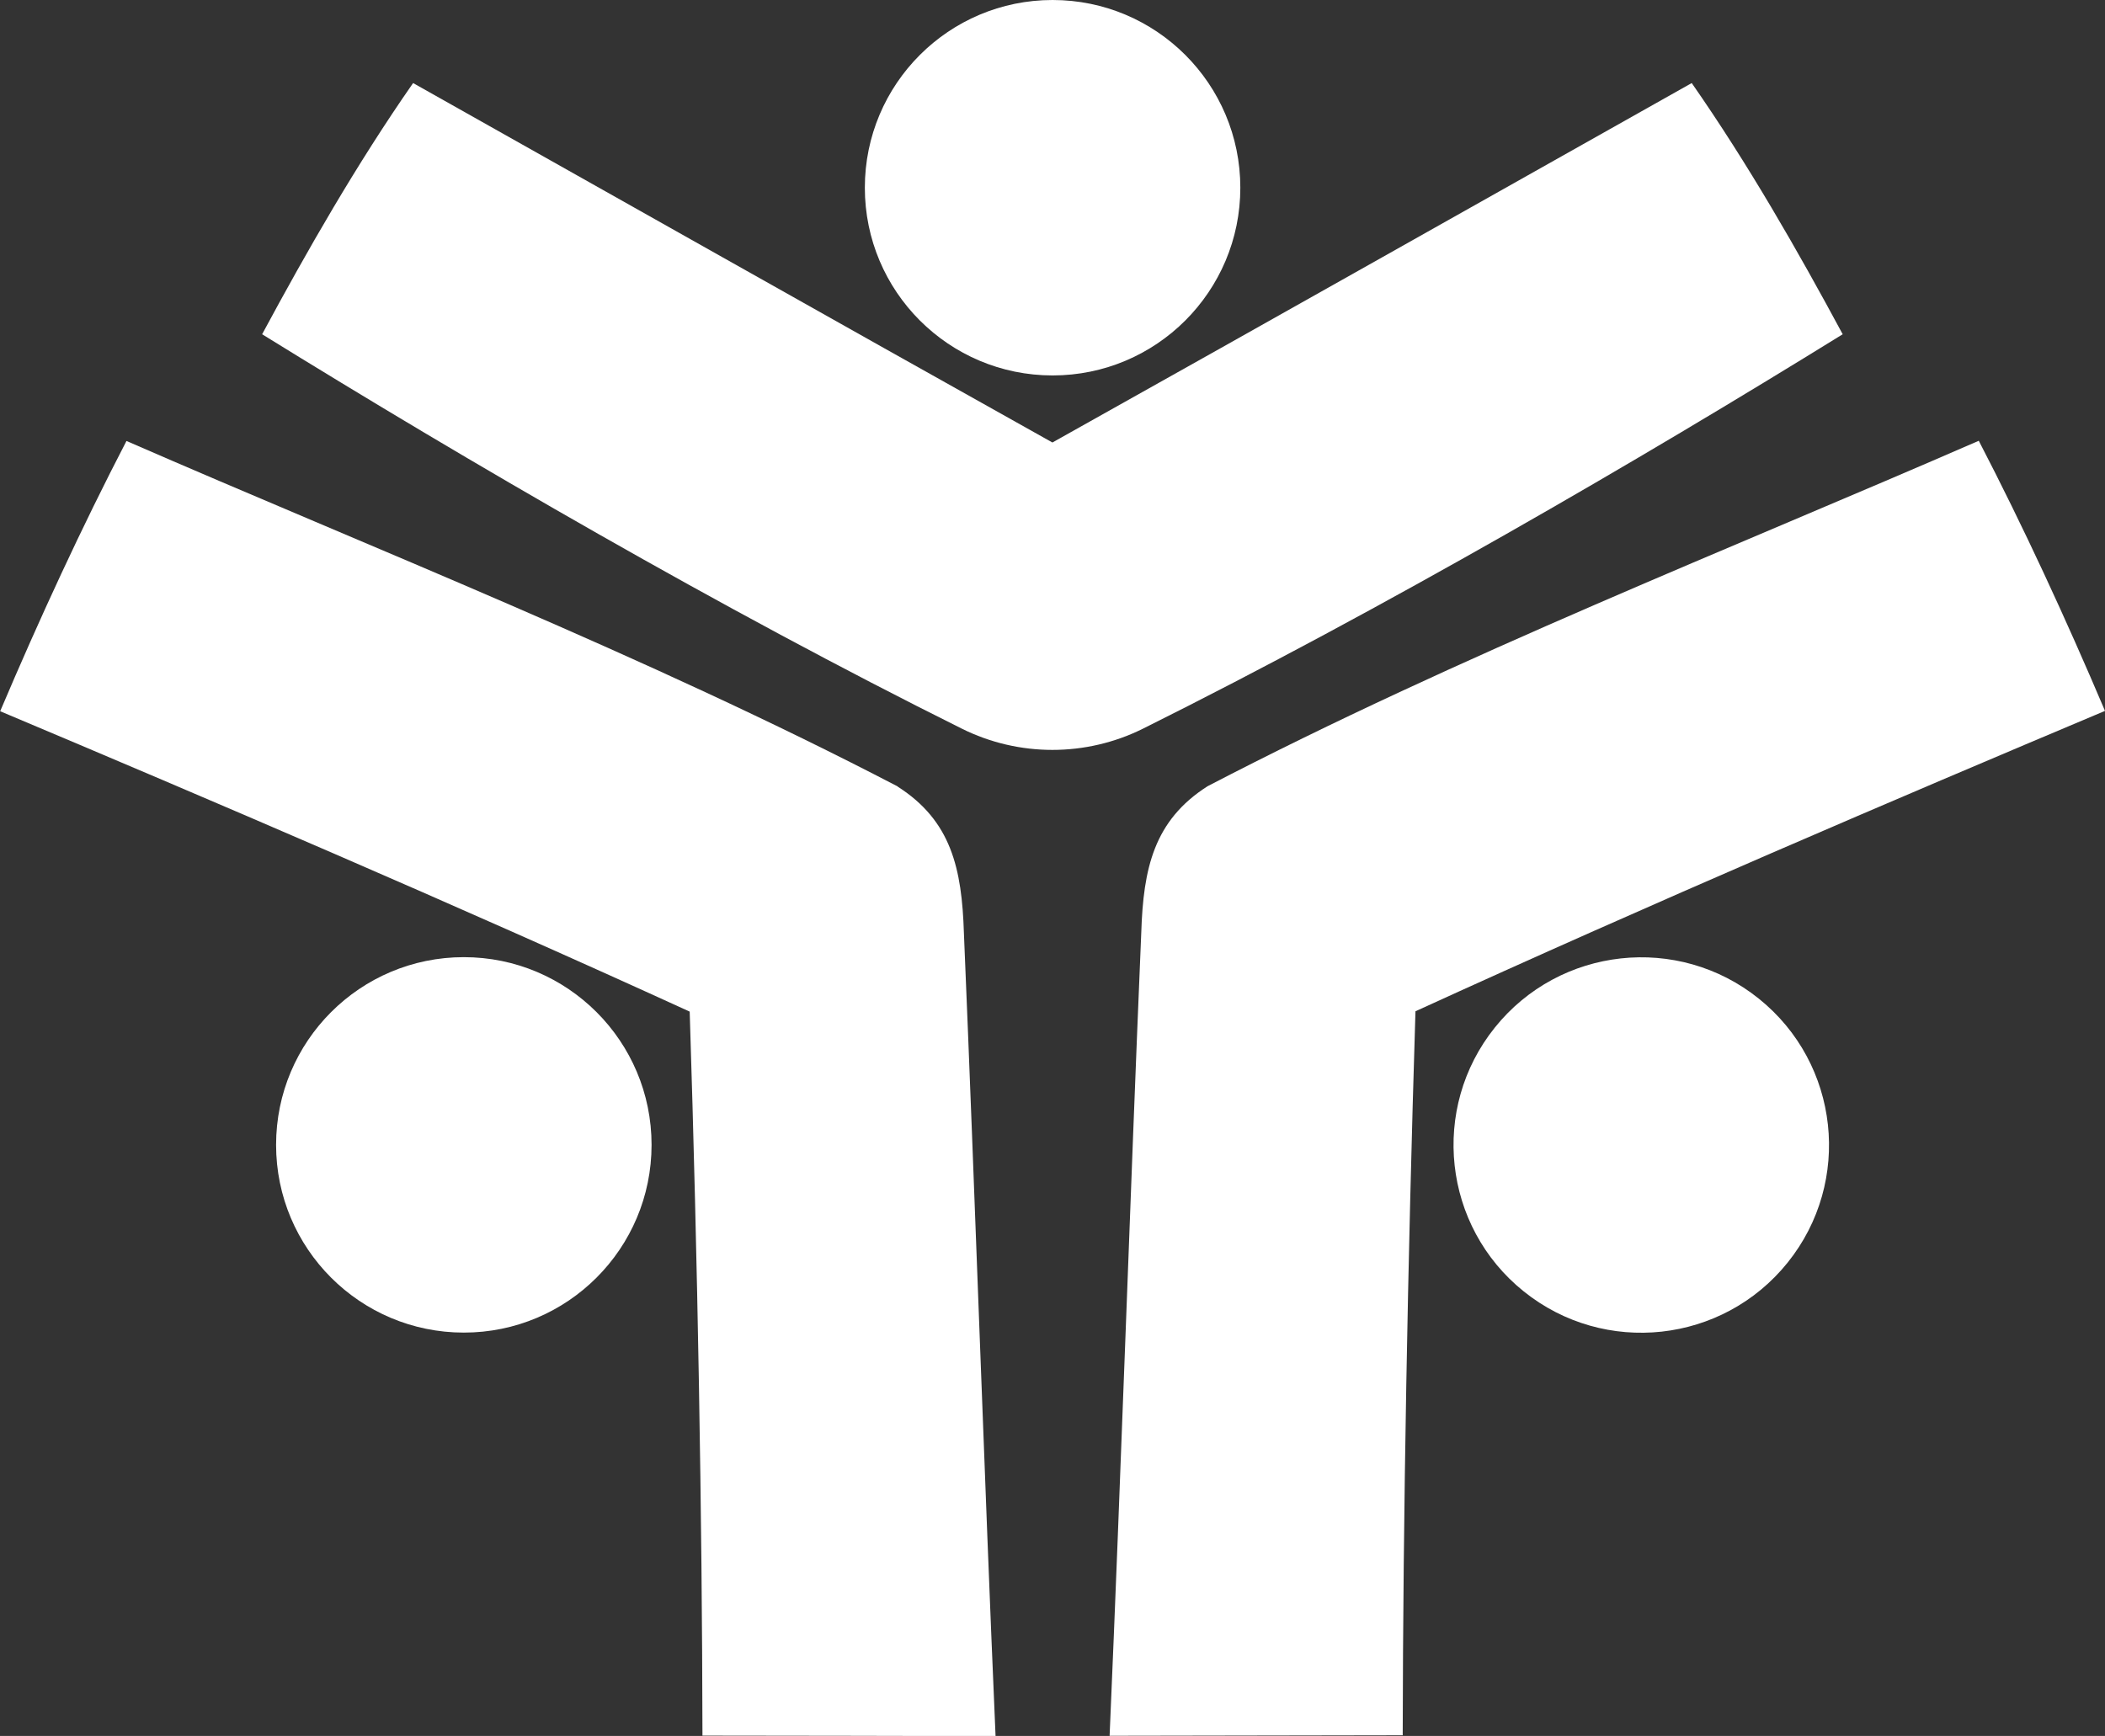
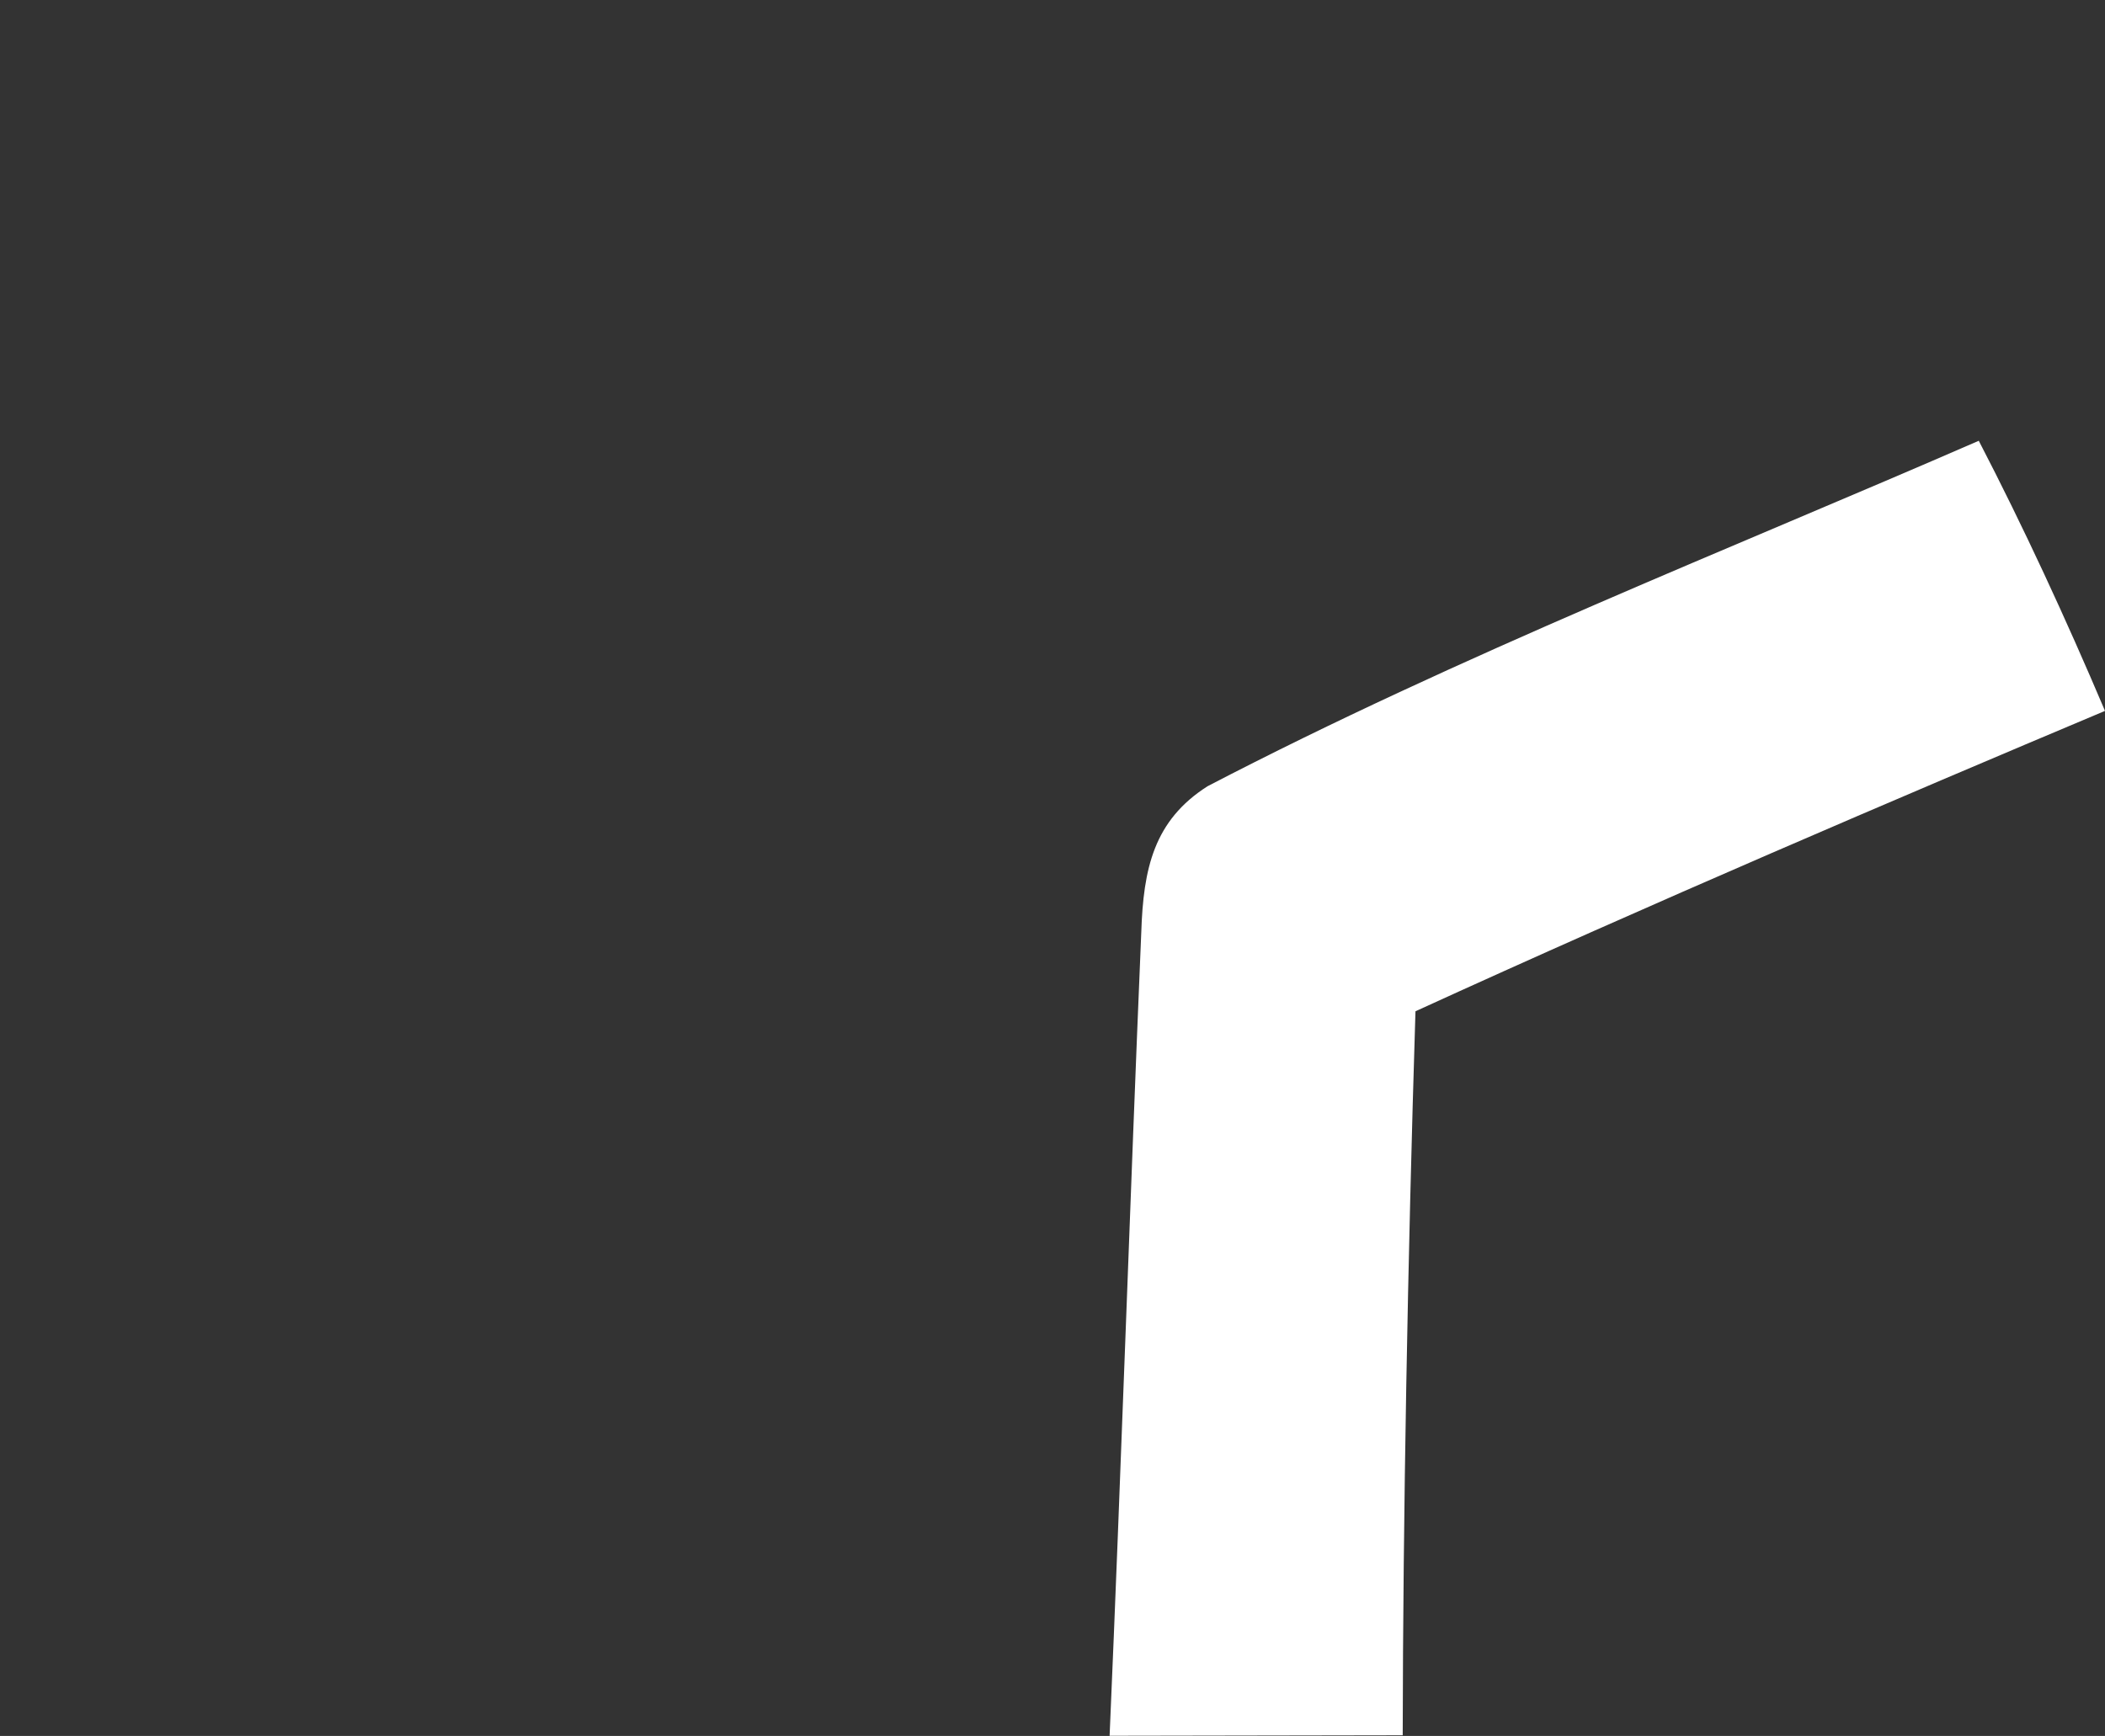
<svg xmlns="http://www.w3.org/2000/svg" id="Livello_2" viewBox="0 0 123.67 102">
  <rect x="0" y="0" width="123.67" height="102" fill="#333333" stroke="none" />
  <defs>
    <style>.cls-1{fill:#fff;stroke-width:0px;}</style>
  </defs>
  <g id="Livello_1-2">
-     <path class="cls-1" d="M108.26,19.64c-2.66-4.94-5.56-10.01-8.87-14.76-11.72,6.59-24.16,13.62-37.56,21.12-13.39-7.49-25.84-14.53-37.56-21.12-3.31,4.75-6.21,9.82-8.87,14.76,12.06,7.46,26.93,16.12,41.1,23.17,3.35,1.67,7.31,1.67,10.66,0,14.17-7.06,29.04-15.71,41.1-23.17Z" />
-     <circle class="cls-1" cx="61.84" cy="11.03" r="11.03" />
-     <path class="cls-1" d="M52.74,46.21c-14.79-7.7-30.89-14.01-45.31-20.3-2.62,5.05-5.12,10.46-7.42,15.88,12.25,5.16,26.62,11.3,40.51,17.65.47,14.74.73,29.66.75,42.54,5.74,0,11.48.02,17.22.03-.68-15.67-1.19-31.33-1.86-47.19-.12-3.78-.74-6.59-3.89-8.6Z" />
-     <circle class="cls-1" cx="27.25" cy="67.27" r="11.03" />
    <path class="cls-1" d="M116.25,25.9c-14.43,6.29-30.52,12.6-45.31,20.3-3.15,2.01-3.77,4.83-3.89,8.6-.67,15.86-1.18,31.52-1.86,47.19,5.74-.01,11.48-.02,17.22-.03.02-12.88.29-27.8.75-42.54,13.88-6.35,28.26-12.49,40.51-17.65-2.3-5.42-4.8-10.83-7.42-15.88Z" />
-     <circle class="cls-1" cx="96.42" cy="67.27" r="11.03" transform="translate(-16.4 100.33) rotate(-51.23)" />
  </g>
</svg>